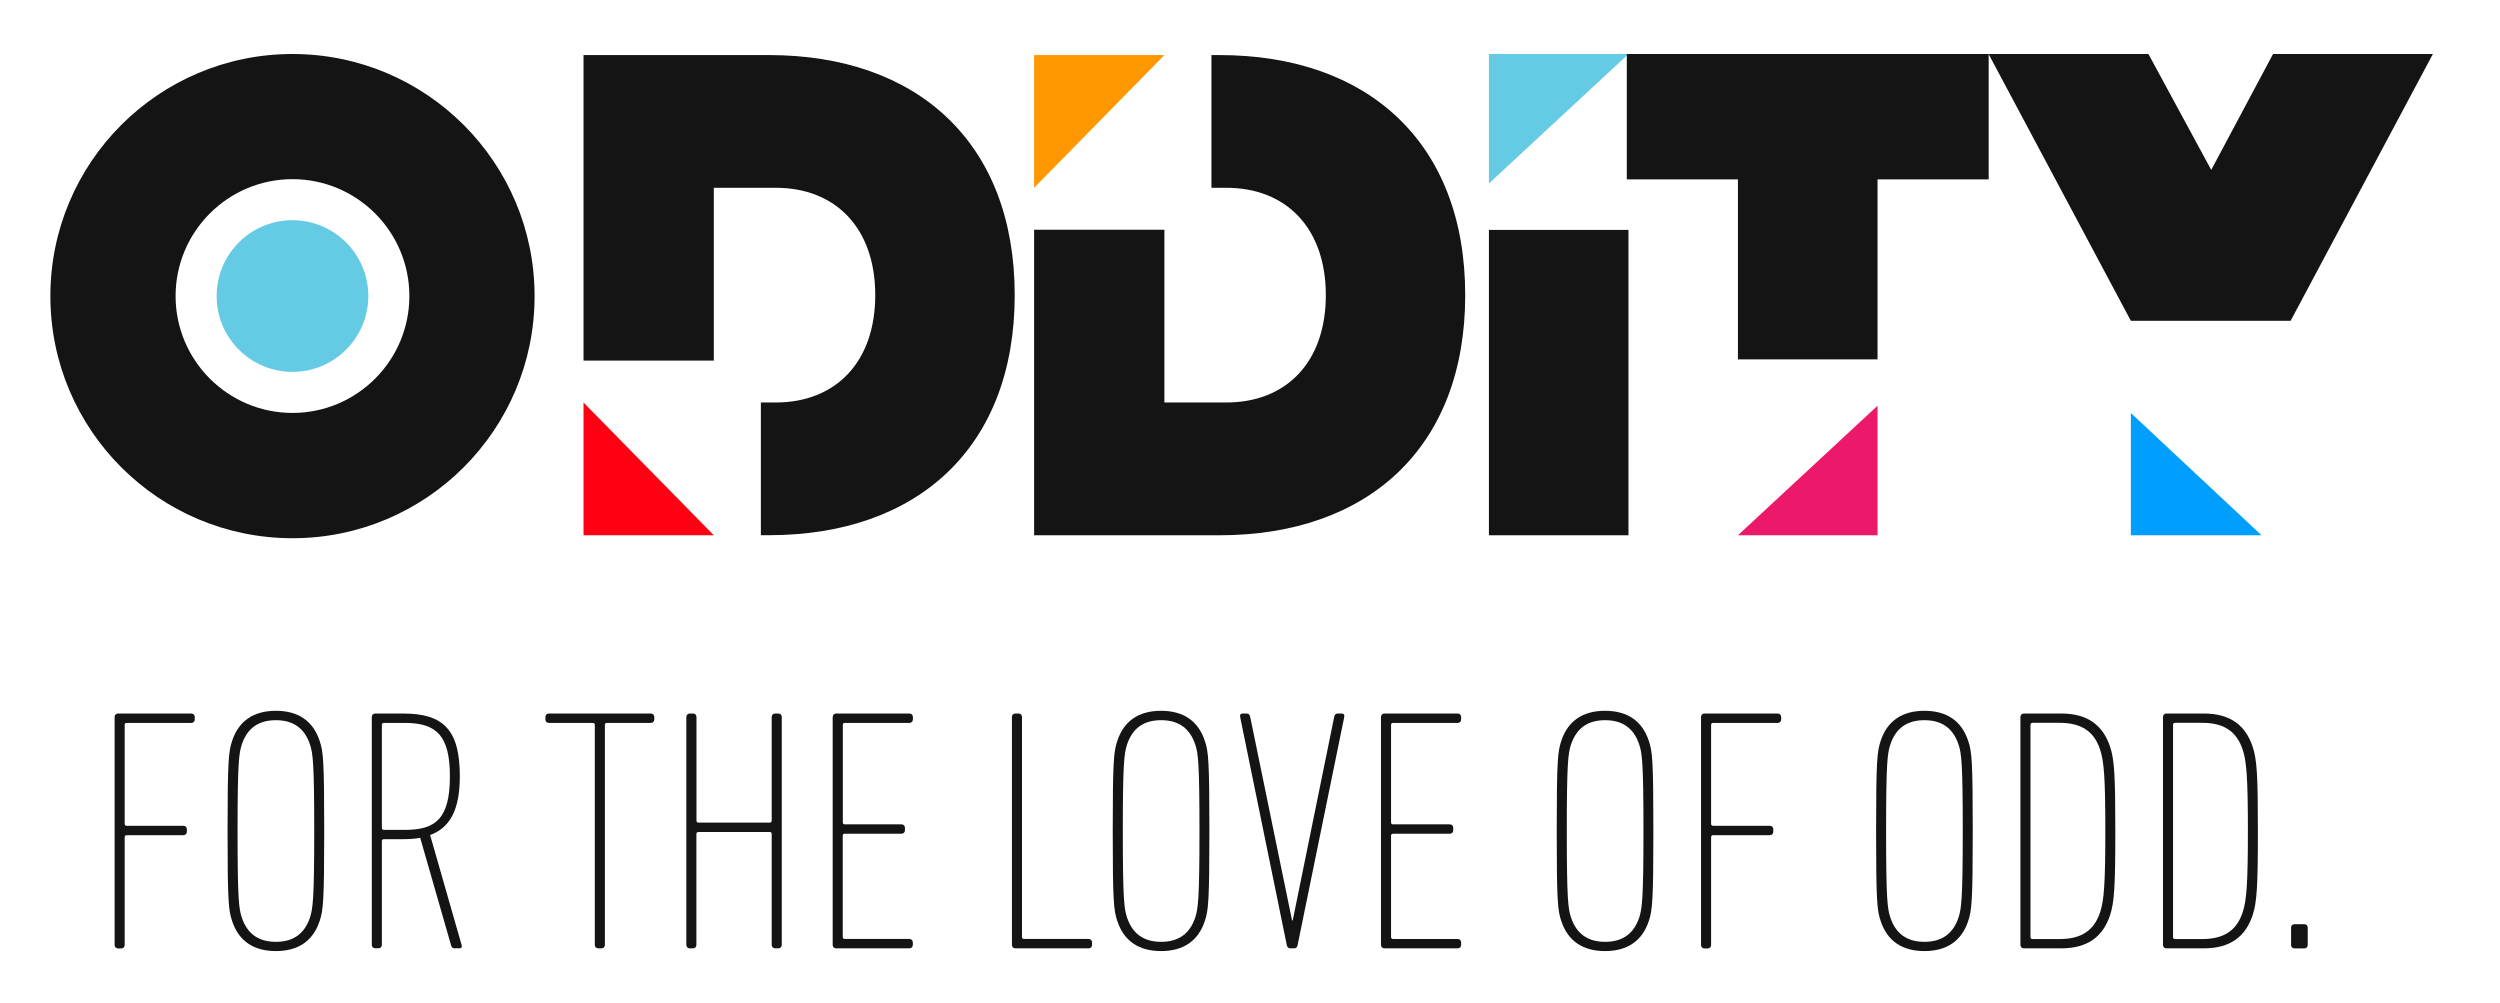
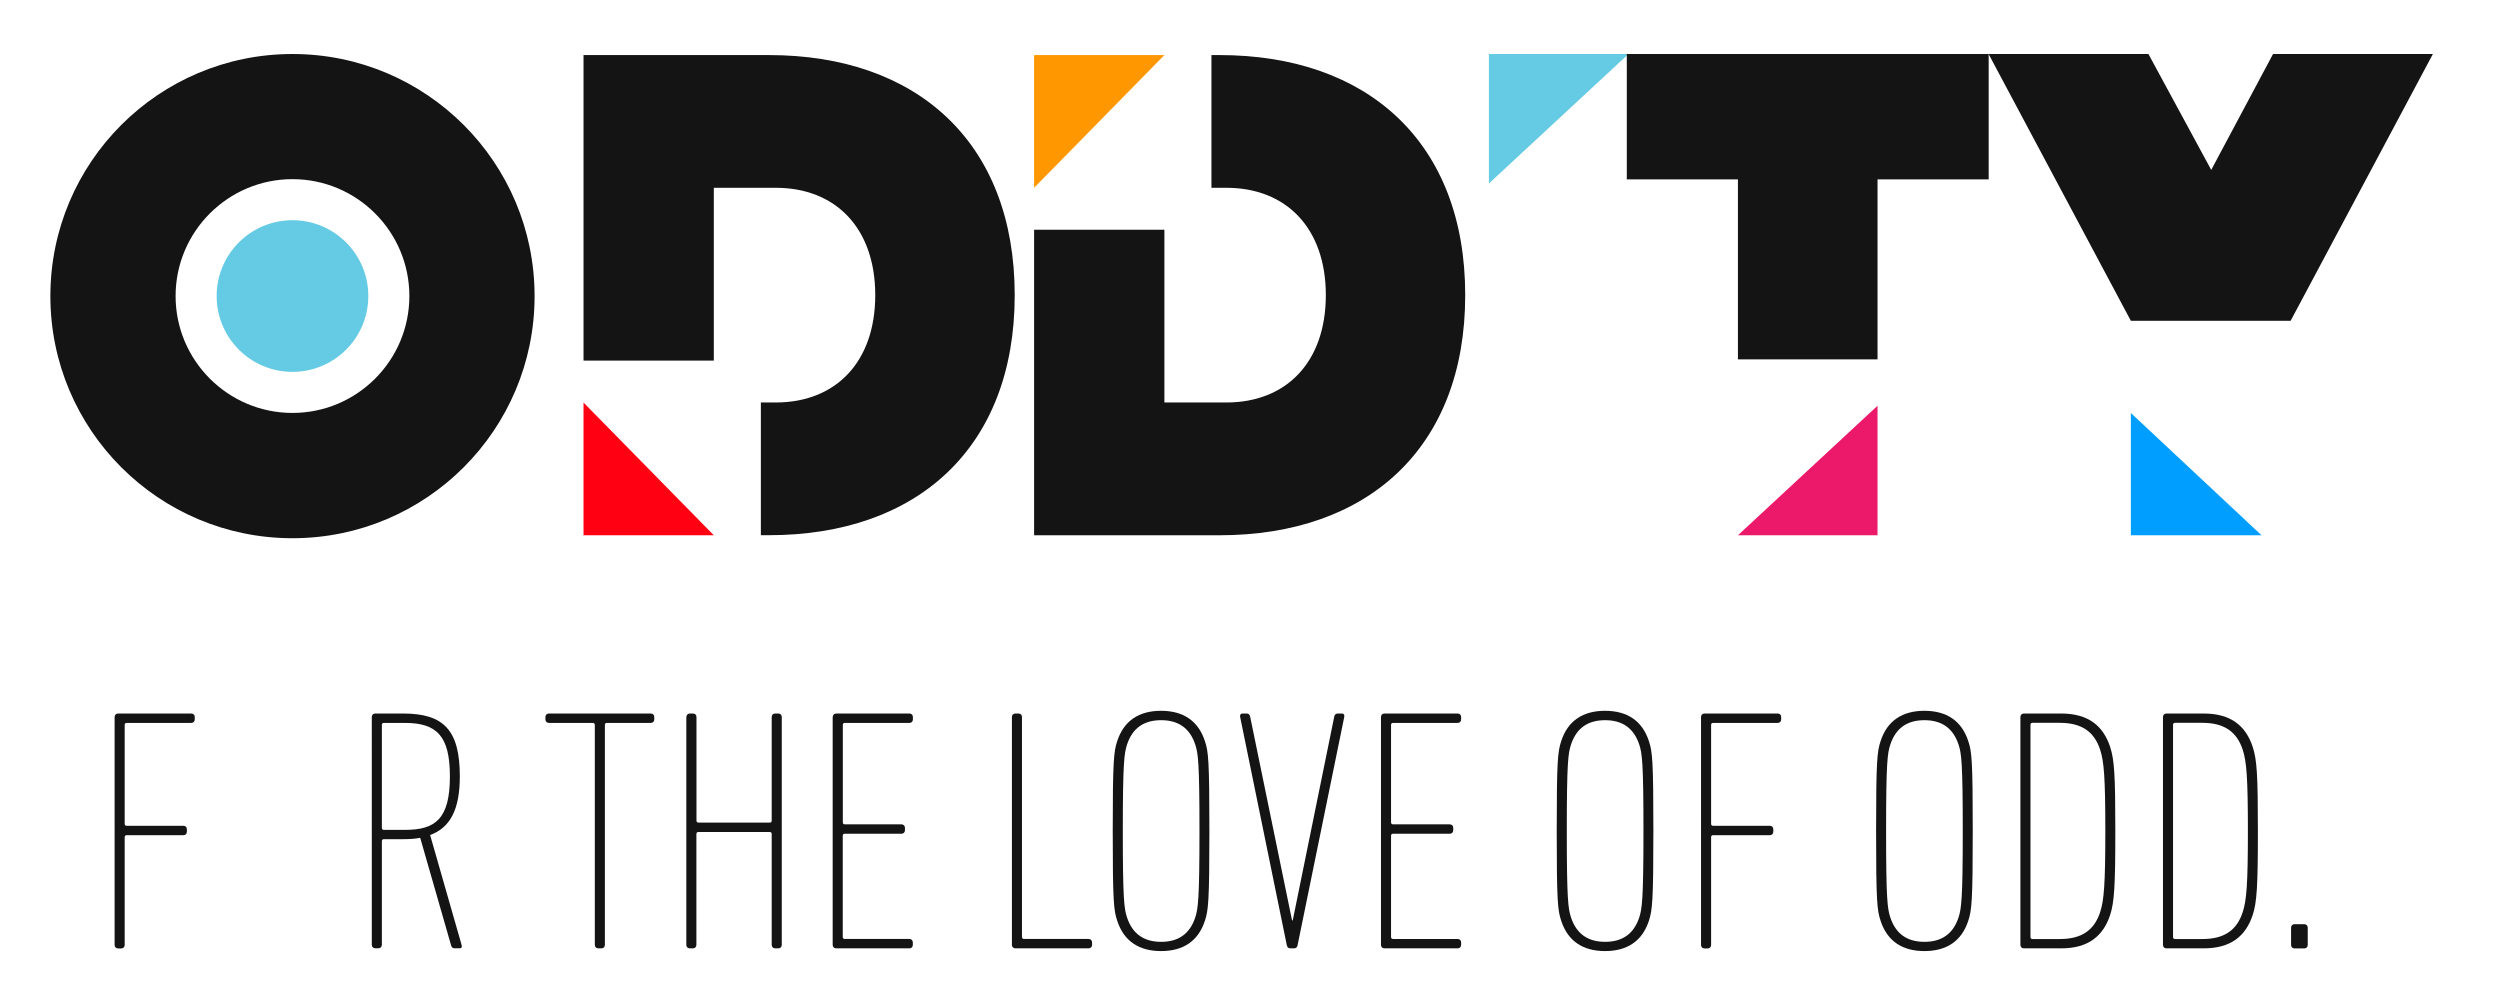
<svg xmlns="http://www.w3.org/2000/svg" version="1.1" id="Layer_1" x="0px" y="0px" viewBox="0 0 330.02 132.39" style="enable-background:new 0 0 330.02 132.39;" xml:space="preserve">
  <style type="text/css">
	.st0{fill:#141414;}
	.st1{fill:#65CAE3;}
	.st2{fill:#EC186A;}
	.st3{fill:#009EFF;}
	.st4{fill:#FF0013;}
	.st5{fill:#FF9700;}
</style>
  <g>
    <g>
      <path class="st0" d="M15.13,94.65c0-0.27,0.18-0.46,0.46-0.46h9.66c0.27,0,0.46,0.18,0.46,0.46v0.32c0,0.27-0.18,0.46-0.46,0.46    h-8.52c-0.18,0-0.27,0.09-0.27,0.27v13.04c0,0.18,0.09,0.27,0.27,0.27h7.48c0.27,0,0.46,0.18,0.46,0.46v0.32    c0,0.27-0.18,0.46-0.46,0.46h-7.48c-0.18,0-0.27,0.09-0.27,0.27v14.22c0,0.27-0.18,0.46-0.46,0.46h-0.41    c-0.27,0-0.46-0.18-0.46-0.46V94.65z" />
-       <path class="st0" d="M30.63,121.54c-0.46-1.37-0.59-2.55-0.59-11.85s0.14-10.48,0.59-11.85c0.87-2.69,2.87-4.01,5.79-4.01    s4.92,1.32,5.79,4.01c0.46,1.37,0.59,2.55,0.59,11.85s-0.14,10.48-0.59,11.85c-0.87,2.69-2.87,4.01-5.79,4.01    S31.49,124.23,30.63,121.54z M40.93,121.09c0.36-1.14,0.55-2.33,0.55-11.39c0-9.07-0.18-10.26-0.55-11.39    c-0.73-2.23-2.28-3.24-4.51-3.24s-3.78,1-4.51,3.24c-0.36,1.14-0.55,2.32-0.55,11.39c0,9.07,0.18,10.25,0.55,11.39    c0.73,2.23,2.28,3.24,4.51,3.24S40.2,123.32,40.93,121.09z" />
      <path class="st0" d="M60.07,125.19c-0.27,0-0.41-0.09-0.5-0.32l-4.1-14.27c-0.73,0.14-1.5,0.18-2.37,0.18h-2.42    c-0.18,0-0.27,0.09-0.27,0.27v13.67c0,0.27-0.18,0.46-0.46,0.46h-0.41c-0.27,0-0.46-0.18-0.46-0.46V94.65    c0-0.27,0.18-0.46,0.46-0.46h3.69c5.38,0,7.47,2.23,7.47,8.29c0,4.47-1.32,6.79-3.92,7.75l4.15,14.49c0.09,0.27,0,0.46-0.23,0.46    H60.07z M59.39,102.49c0-5.29-1.69-7.06-5.93-7.06h-2.78c-0.18,0-0.27,0.09-0.27,0.27v13.58c0,0.18,0.09,0.27,0.27,0.27h2.78    C57.52,109.56,59.39,108.05,59.39,102.49z" />
      <path class="st0" d="M78.98,125.19c-0.27,0-0.46-0.18-0.46-0.46V95.7c0-0.18-0.09-0.27-0.27-0.27h-5.79    c-0.27,0-0.46-0.18-0.46-0.46v-0.32c0-0.27,0.18-0.46,0.46-0.46h13.45c0.27,0,0.46,0.18,0.46,0.46v0.32    c0,0.27-0.18,0.46-0.46,0.46h-5.79c-0.18,0-0.27,0.09-0.27,0.27v29.03c0,0.27-0.18,0.46-0.46,0.46H78.98z" />
      <path class="st0" d="M90.61,94.65c0-0.27,0.18-0.46,0.46-0.46h0.41c0.27,0,0.46,0.18,0.46,0.46v13.67c0,0.18,0.09,0.27,0.27,0.27    h9.39c0.18,0,0.27-0.09,0.27-0.27V94.65c0-0.27,0.18-0.46,0.46-0.46h0.41c0.27,0,0.46,0.18,0.46,0.46v30.08    c0,0.27-0.18,0.46-0.46,0.46h-0.41c-0.27,0-0.46-0.18-0.46-0.46V110.1c0-0.18-0.09-0.27-0.27-0.27H92.2    c-0.18,0-0.27,0.09-0.27,0.27v14.63c0,0.27-0.18,0.46-0.46,0.46h-0.41c-0.27,0-0.46-0.18-0.46-0.46V94.65z" />
      <path class="st0" d="M109.93,94.65c0-0.27,0.18-0.46,0.46-0.46h9.66c0.27,0,0.46,0.18,0.46,0.46v0.32c0,0.27-0.18,0.46-0.46,0.46    h-8.52c-0.18,0-0.27,0.09-0.27,0.27v12.85c0,0.18,0.09,0.27,0.27,0.27H119c0.27,0,0.46,0.18,0.46,0.46v0.32    c0,0.27-0.18,0.46-0.46,0.46h-7.48c-0.18,0-0.27,0.09-0.27,0.27v13.35c0,0.18,0.09,0.27,0.27,0.27h8.52    c0.27,0,0.46,0.18,0.46,0.46v0.32c0,0.27-0.18,0.46-0.46,0.46h-9.66c-0.27,0-0.46-0.18-0.46-0.46V94.65z" />
      <path class="st0" d="M133.58,94.65c0-0.27,0.18-0.46,0.46-0.46h0.41c0.27,0,0.46,0.18,0.46,0.46v29.03c0,0.18,0.09,0.27,0.27,0.27    h8.52c0.27,0,0.46,0.18,0.46,0.46v0.32c0,0.27-0.18,0.46-0.46,0.46h-9.66c-0.27,0-0.46-0.18-0.46-0.46V94.65z" />
      <path class="st0" d="M147.48,121.54c-0.46-1.37-0.59-2.55-0.59-11.85s0.14-10.48,0.59-11.85c0.87-2.69,2.87-4.01,5.79-4.01    s4.92,1.32,5.79,4.01c0.46,1.37,0.59,2.55,0.59,11.85s-0.14,10.48-0.59,11.85c-0.87,2.69-2.87,4.01-5.79,4.01    S148.35,124.23,147.48,121.54z M157.79,121.09c0.36-1.14,0.55-2.33,0.55-11.39c0-9.07-0.18-10.26-0.55-11.39    c-0.73-2.23-2.28-3.24-4.51-3.24s-3.78,1-4.51,3.24c-0.36,1.14-0.55,2.32-0.55,11.39c0,9.07,0.18,10.25,0.55,11.39    c0.73,2.23,2.28,3.24,4.51,3.24S157.06,123.32,157.79,121.09z" />
      <path class="st0" d="M170.32,125.19c-0.27,0-0.41-0.18-0.46-0.46l-6.15-30.08c-0.05-0.27,0.05-0.46,0.32-0.46h0.55    c0.27,0,0.41,0.18,0.46,0.46l5.52,26.85h0.09l5.47-26.85c0.04-0.27,0.18-0.46,0.46-0.46h0.55c0.27,0,0.37,0.18,0.32,0.46    l-6.15,30.08c-0.04,0.27-0.18,0.46-0.46,0.46H170.32z" />
      <path class="st0" d="M182.3,94.65c0-0.27,0.18-0.46,0.46-0.46h9.66c0.27,0,0.46,0.18,0.46,0.46v0.32c0,0.27-0.18,0.46-0.46,0.46    h-8.52c-0.18,0-0.27,0.09-0.27,0.27v12.85c0,0.18,0.09,0.27,0.27,0.27h7.48c0.27,0,0.46,0.18,0.46,0.46v0.32    c0,0.27-0.18,0.46-0.46,0.46h-7.48c-0.18,0-0.27,0.09-0.27,0.27v13.35c0,0.18,0.09,0.27,0.27,0.27h8.52    c0.27,0,0.46,0.18,0.46,0.46v0.32c0,0.27-0.18,0.46-0.46,0.46h-9.66c-0.27,0-0.46-0.18-0.46-0.46V94.65z" />
      <path class="st0" d="M206.09,121.54c-0.46-1.37-0.59-2.55-0.59-11.85s0.14-10.48,0.59-11.85c0.87-2.69,2.87-4.01,5.79-4.01    s4.92,1.32,5.79,4.01c0.46,1.37,0.59,2.55,0.59,11.85s-0.14,10.48-0.59,11.85c-0.87,2.69-2.87,4.01-5.79,4.01    S206.96,124.23,206.09,121.54z M216.4,121.09c0.36-1.14,0.55-2.33,0.55-11.39c0-9.07-0.18-10.26-0.55-11.39    c-0.73-2.23-2.28-3.24-4.51-3.24s-3.78,1-4.51,3.24c-0.37,1.14-0.55,2.32-0.55,11.39c0,9.07,0.18,10.25,0.55,11.39    c0.73,2.23,2.28,3.24,4.51,3.24S215.67,123.32,216.4,121.09z" />
      <path class="st0" d="M224.55,94.65c0-0.27,0.18-0.46,0.46-0.46h9.66c0.27,0,0.46,0.18,0.46,0.46v0.32c0,0.27-0.18,0.46-0.46,0.46    h-8.52c-0.18,0-0.27,0.09-0.27,0.27v13.04c0,0.18,0.09,0.27,0.27,0.27h7.48c0.27,0,0.46,0.18,0.46,0.46v0.32    c0,0.27-0.18,0.46-0.46,0.46h-7.48c-0.18,0-0.27,0.09-0.27,0.27v14.22c0,0.27-0.18,0.46-0.46,0.46h-0.41    c-0.27,0-0.46-0.18-0.46-0.46V94.65z" />
      <path class="st0" d="M248.25,121.54c-0.46-1.37-0.59-2.55-0.59-11.85s0.14-10.48,0.59-11.85c0.87-2.69,2.87-4.01,5.79-4.01    s4.92,1.32,5.79,4.01c0.46,1.37,0.59,2.55,0.59,11.85s-0.14,10.48-0.59,11.85c-0.87,2.69-2.87,4.01-5.79,4.01    S249.12,124.23,248.25,121.54z M258.55,121.09c0.36-1.14,0.55-2.33,0.55-11.39c0-9.07-0.18-10.26-0.55-11.39    c-0.73-2.23-2.28-3.24-4.51-3.24s-3.78,1-4.51,3.24c-0.37,1.14-0.55,2.32-0.55,11.39c0,9.07,0.18,10.25,0.55,11.39    c0.73,2.23,2.28,3.24,4.51,3.24S257.82,123.32,258.55,121.09z" />
      <path class="st0" d="M266.71,94.65c0-0.27,0.18-0.46,0.46-0.46h4.92c3.6,0,5.56,1.64,6.47,4.42c0.55,1.69,0.68,3.69,0.68,11.08    c0,7.38-0.14,9.39-0.68,11.08c-0.91,2.78-2.87,4.42-6.47,4.42h-4.92c-0.27,0-0.46-0.18-0.46-0.46V94.65z M268.31,123.96h3.6    c2.92,0,4.56-1.19,5.33-3.56c0.5-1.55,0.68-3.6,0.68-10.71c0-7.11-0.18-9.16-0.68-10.71c-0.77-2.37-2.42-3.56-5.33-3.56h-3.6    c-0.18,0-0.27,0.09-0.27,0.27v27.99C268.03,123.87,268.12,123.96,268.31,123.96z" />
      <path class="st0" d="M285.53,94.65c0-0.27,0.18-0.46,0.46-0.46h4.92c3.6,0,5.56,1.64,6.47,4.42c0.55,1.69,0.68,3.69,0.68,11.08    c0,7.38-0.14,9.39-0.68,11.08c-0.91,2.78-2.87,4.42-6.47,4.42h-4.92c-0.27,0-0.46-0.18-0.46-0.46V94.65z M287.13,123.96h3.6    c2.92,0,4.56-1.19,5.33-3.56c0.5-1.55,0.68-3.6,0.68-10.71c0-7.11-0.18-9.16-0.68-10.71c-0.78-2.37-2.42-3.56-5.33-3.56h-3.6    c-0.18,0-0.27,0.09-0.27,0.27v27.99C286.85,123.87,286.95,123.96,287.13,123.96z" />
      <path class="st0" d="M302.44,122.46c0-0.27,0.18-0.46,0.46-0.46h1.28c0.27,0,0.46,0.18,0.46,0.46v2.28c0,0.27-0.18,0.46-0.46,0.46    h-1.28c-0.27,0-0.46-0.18-0.46-0.46V122.46z" />
    </g>
  </g>
  <g>
-     <rect x="196.55" y="30.35" class="st0" width="18.42" height="40.31" />
-   </g>
+     </g>
  <g>
    <polygon class="st1" points="196.55,24.22 196.55,7.13 214.97,7.13  " />
  </g>
  <g>
    <polygon class="st2" points="247.85,70.66 229.42,70.66 247.85,53.56  " />
  </g>
  <polygon class="st0" points="214.75,7.13 214.75,23.68 229.42,23.68 229.42,47.44 247.85,47.44 247.85,23.68 262.52,23.68   262.52,7.13 " />
  <polygon class="st0" points="300.06,7.13 291.9,22.43 283.61,7.13 262.51,7.13 281.29,42.35 302.38,42.35 321.16,7.13 " />
  <g>
    <g>
      <polygon class="st3" points="281.29,54.52 298.54,70.66 281.29,70.66   " />
    </g>
  </g>
  <g>
    <polygon class="st4" points="77.03,53.14 94.23,70.66 77.03,70.66  " />
  </g>
  <path class="st0" d="M101.51,7.27H77.03v0.07v17.45V47.6h17.2V24.79h8.18c7.88,0,13.13,5.3,13.13,14.17  c0,8.87-5.25,14.17-13.13,14.17h-1.97v17.52h1.07c19.54,0,32.44-11.51,32.44-31.69C133.95,18.78,121.05,7.27,101.51,7.27z" />
  <g>
    <polygon class="st5" points="136.51,24.79 153.71,7.27 136.51,7.27  " />
  </g>
  <path class="st0" d="M160.99,7.27h-1.07v17.52h1.97c7.88,0,13.13,5.3,13.13,14.17c0,8.88-5.25,14.17-13.13,14.17h-8.18V30.33h-17.2  v22.81v17.45v0.07h24.47c19.54,0,32.44-11.51,32.44-31.69C193.43,18.78,180.53,7.27,160.99,7.27z" />
  <path class="st0" d="M38.61,23.65c8.51,0,15.43,6.92,15.43,15.43s-6.92,15.43-15.43,15.43s-15.43-6.92-15.43-15.43  S30.1,23.65,38.61,23.65 M38.61,7.13c-17.65,0-31.96,14.31-31.96,31.96s14.31,31.96,31.96,31.96c17.65,0,31.96-14.31,31.96-31.96  S56.26,7.13,38.61,7.13L38.61,7.13z" />
  <circle class="st1" cx="38.61" cy="39.08" r="10.01" />
</svg>